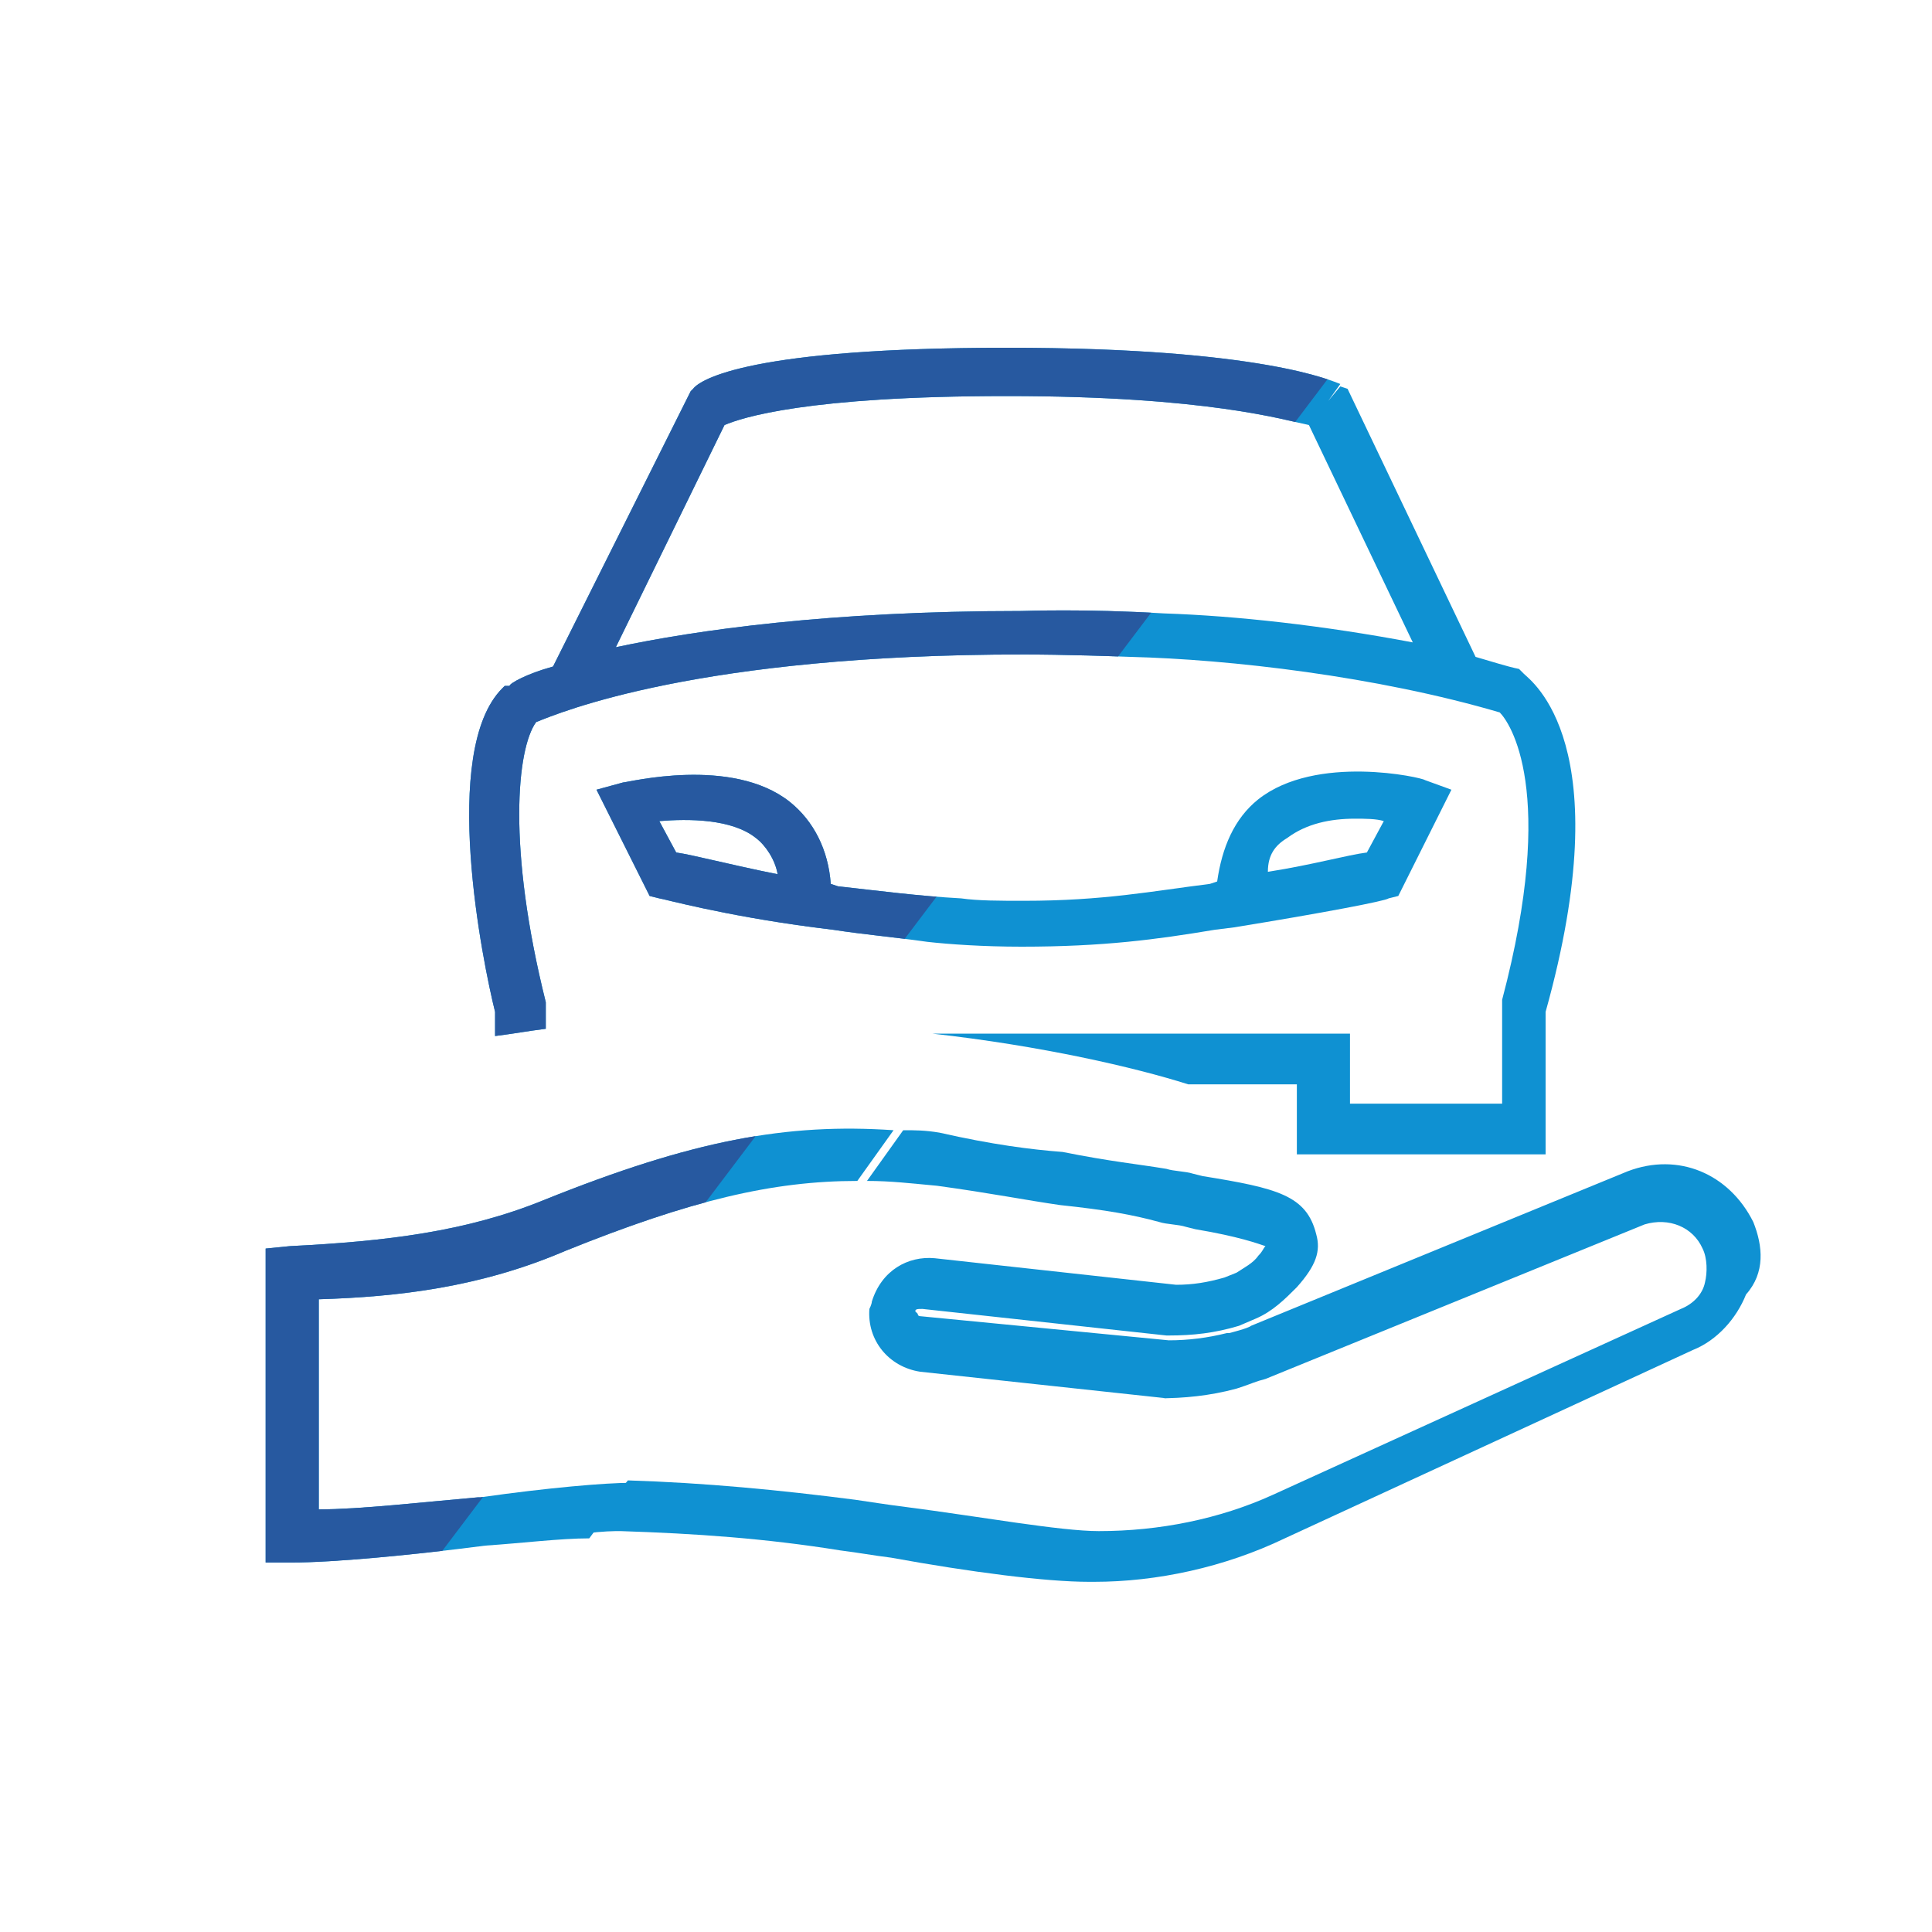
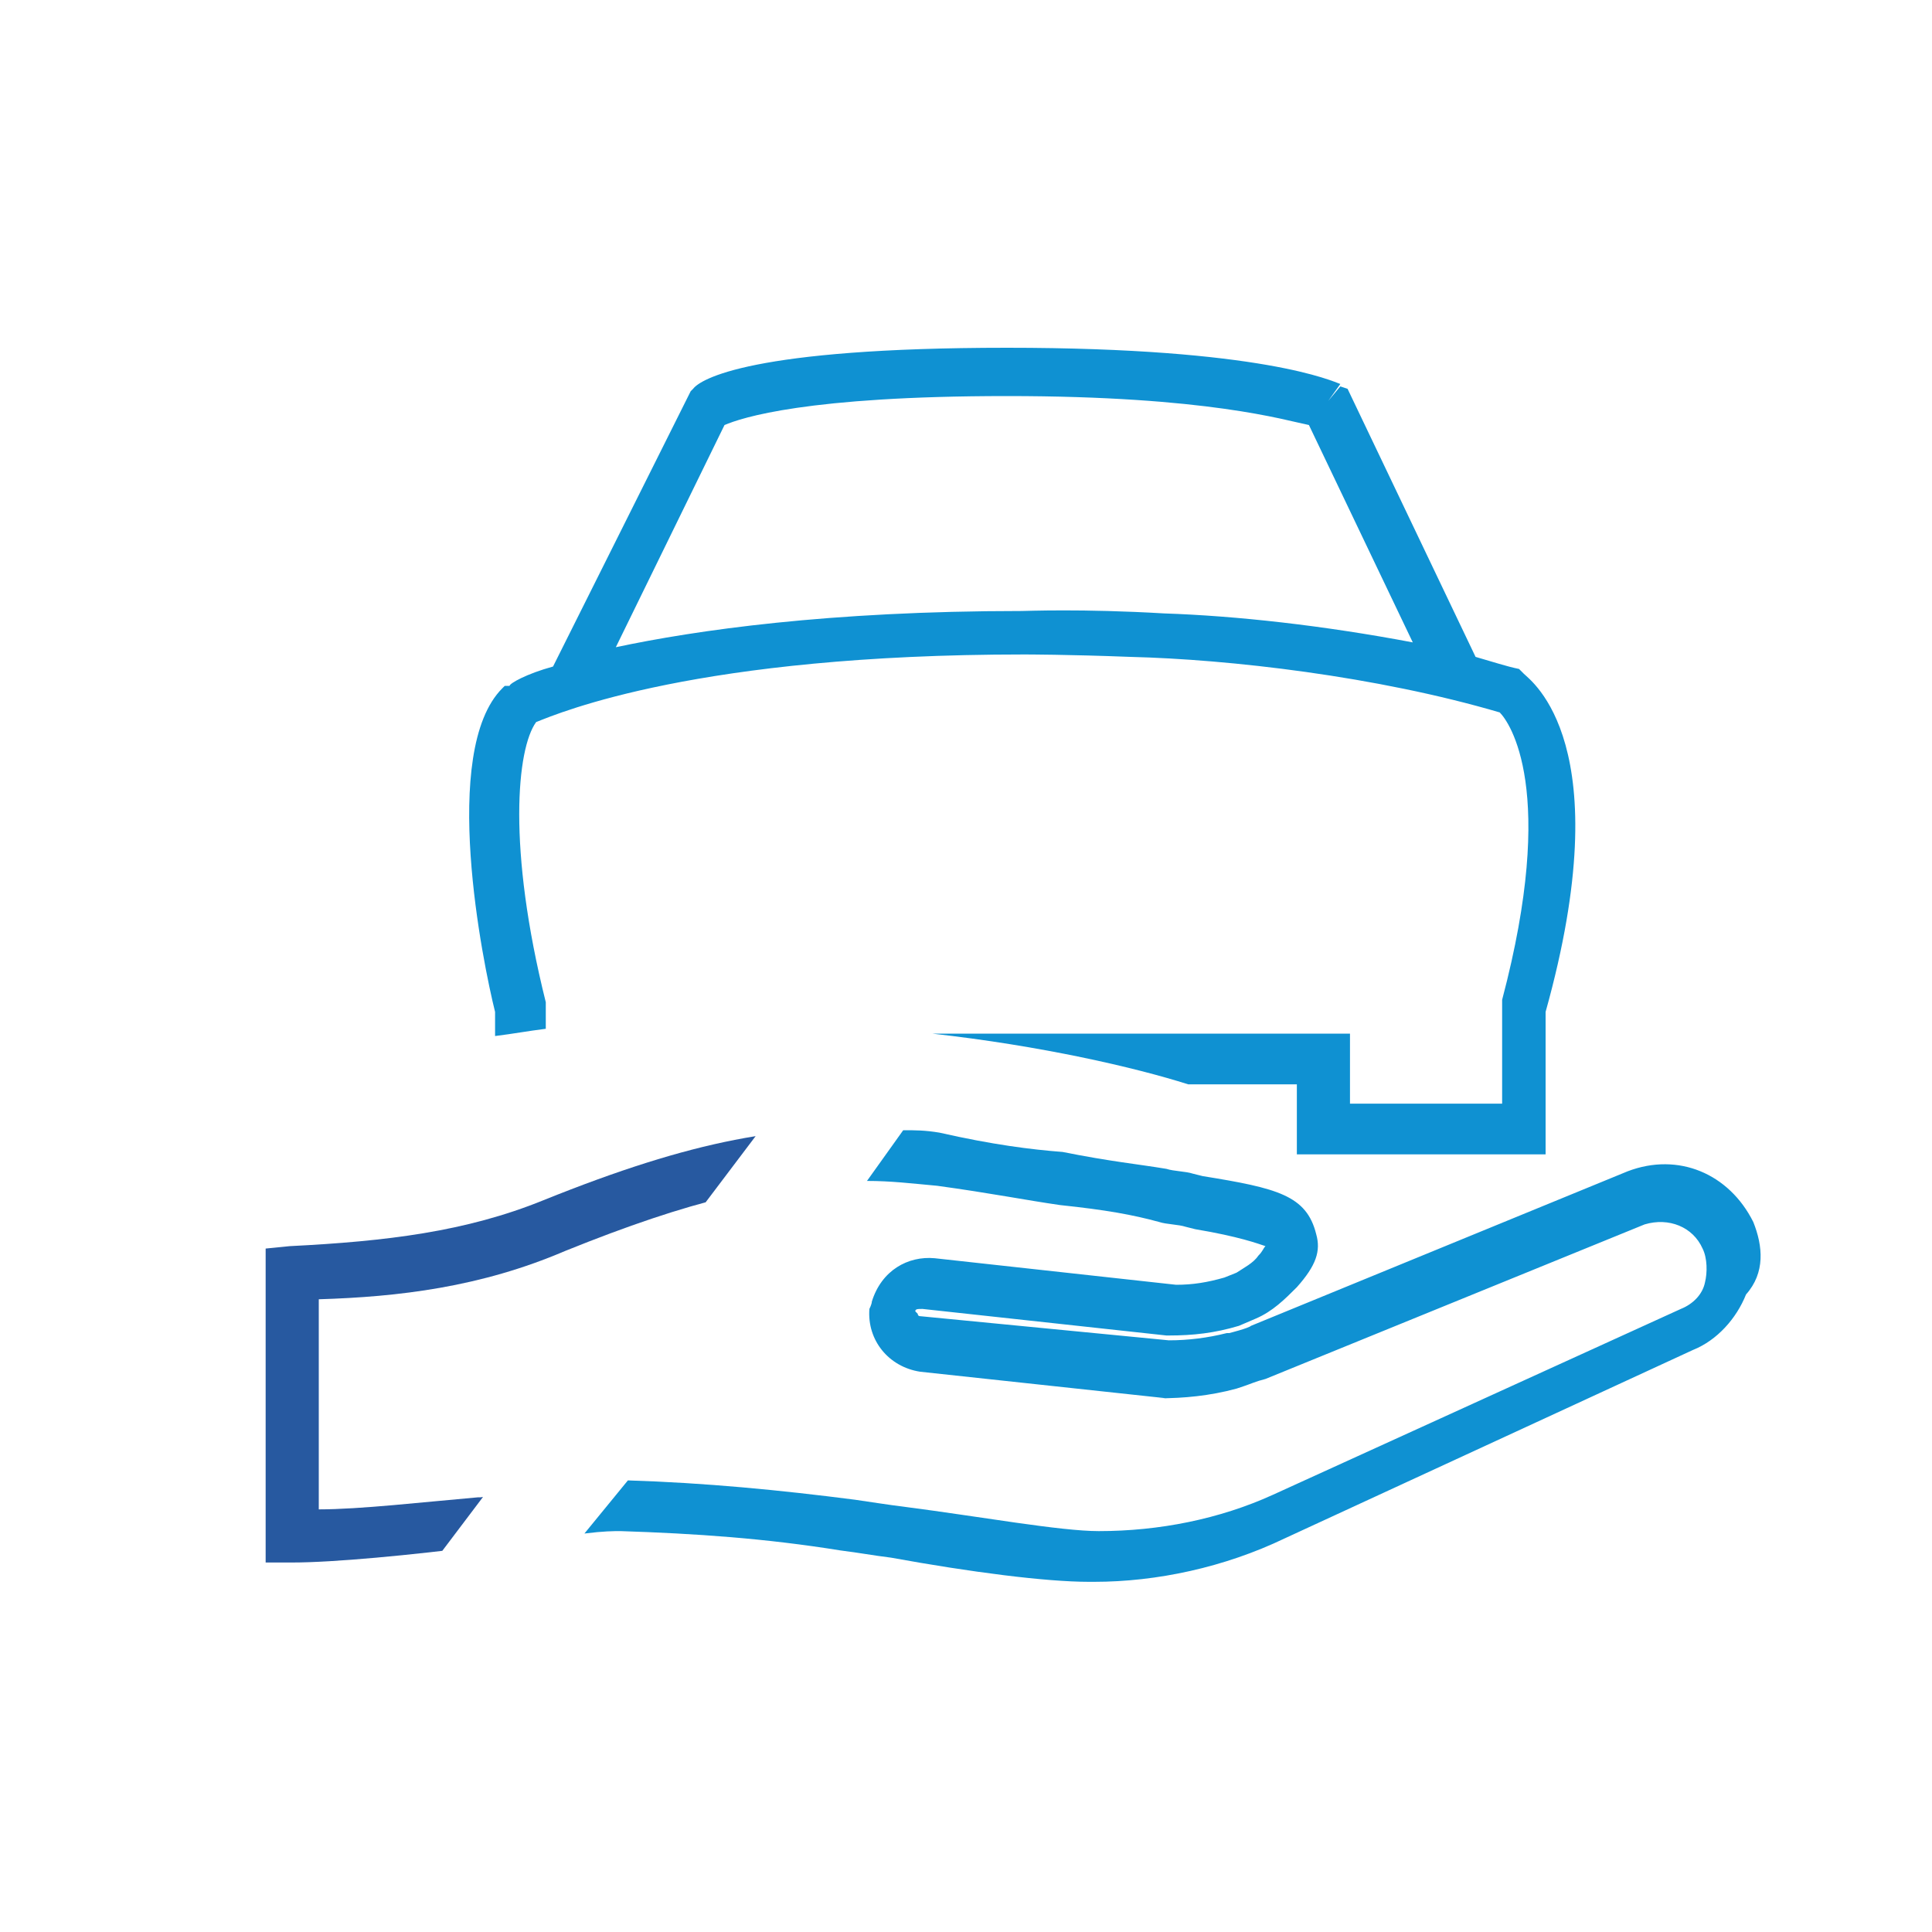
<svg xmlns="http://www.w3.org/2000/svg" xmlns:xlink="http://www.w3.org/1999/xlink" version="1.1" id="Calque_2_00000019642834221753776540000012262936497857495712_" x="0px" y="0px" viewBox="0 0 80 80" style="enable-background:new 0 0 80 80;" xml:space="preserve">
  <style type="text/css">
	.st0{fill:#0F91D2;}
	.st1{clip-path:url(#SVGID_00000038391286754763924110000011905862053296082873_);}
	.st2{fill:#2759A0;}
</style>
  <g id="Pictos">
    <g>
      <path class="st0" d="M72.6,50.6c-1-2-3.1-2.9-5.2-2.1l-15.6,6.4c-0.1,0.1-0.9,0.3-0.9,0.3h-0.1c-0.8,0.2-1.6,0.3-2.4,0.3l-10.3-1    c-0.1,0-0.1-0.1-0.1-0.1l-0.1-0.1c0-0.1,0.1-0.1,0.3-0.1l10.1,1.1h0.1c1,0,1.9-0.1,2.9-0.4l0.7-0.3c0.7-0.3,1.2-0.8,1.7-1.3    c0.8-0.9,1-1.5,0.8-2.2c-0.4-1.6-1.6-1.9-4.7-2.4l-0.4-0.1c-0.3-0.1-0.8-0.1-1.1-0.2c-1.2-0.2-2.3-0.3-4.3-0.7    c-1.3-0.1-2.9-0.3-5.1-0.8c-0.6-0.1-1-0.1-1.5-0.1l-1.5,2.1c1,0,1.8,0.1,2.9,0.2c2.2,0.3,3.7,0.6,5.1,0.8c1.9,0.2,3,0.4,4.1,0.7    c0.3,0.1,0.8,0.1,1.1,0.2l0.4,0.1c1.8,0.3,2.6,0.6,2.9,0.7c-0.1,0.1-0.1,0.2-0.3,0.4c-0.2,0.3-0.6,0.5-0.9,0.7l-0.5,0.2    c-0.7,0.2-1.3,0.3-2,0.3l-10-1.1c-1.1-0.1-2.2,0.5-2.6,1.8c0,0.1-0.1,0.3-0.1,0.3c-0.1,1.3,0.8,2.4,2.1,2.6l10.2,1.1H48    c1,0,2.1-0.1,3.2-0.4l0.3-0.1l0,0c0.3-0.1,0.5-0.2,0.9-0.3l15.7-6.4c1-0.3,2,0.1,2.4,1c0.2,0.4,0.2,1,0.1,1.4l0,0    c-0.1,0.5-0.5,0.9-1,1.1l-16.9,7.7c-2.2,1-4.7,1.5-7.2,1.5c-1.6,0-4.9-0.6-8-1c-0.8-0.1-1.4-0.2-2.1-0.3c-3.1-0.4-6.2-0.7-9.4-0.8    l-1.8,2.2c0.8-0.1,1.2-0.1,1.5-0.1c3.1,0.1,6,0.3,9.1,0.8c0.8,0.1,1.3,0.2,2.1,0.3c3.3,0.6,6.4,1,8.2,1h0.2c2.6,0,5.4-0.6,7.9-1.8    l16.9-7.8c1-0.4,1.8-1.3,2.2-2.3C73.1,52.7,73,51.6,72.6,50.6L72.6,50.6z" />
-       <path class="st0" d="M26.1,61.4c-1,0-3.4,0.2-6.2,0.6h-0.1c-2.3,0.2-4.9,0.5-6.6,0.5v-8.7c3.3-0.1,6.7-0.5,10.2-2    c5.2-2.1,8.6-2.9,12.1-2.9l1.5-2.1c-4.4-0.3-8.3,0.4-14.5,2.9C19.3,51,16,51.4,12,51.6L11,51.7v13h1.1c1.7,0,4.9-0.3,8-0.7    c1.5-0.1,3.1-0.3,4.3-0.3L26.1,61.4C26.2,61.4,26.1,61.4,26.1,61.4L26.1,61.4z" />
      <path class="st0" d="M63.1,27.9L63,27.8l-0.1-0.1c-0.5-0.1-1.1-0.3-1.8-0.5l-5.3-11.1L55.5,16L55,16.6l0.5-0.7l0,0    c-0.3-0.1-3.2-1.5-13.8-1.5S29,15.7,28.7,16.1l-0.1,0.1l-5.7,11.4c-1.1,0.3-1.8,0.7-1.8,0.8h-0.2l-0.1,0.1    c-2.6,2.6-0.8,11.4-0.3,13.4v1c0.8-0.1,1.3-0.2,2.1-0.3v-1v-0.1C21,35.1,21.4,31,22.2,29.9c1-0.4,6.7-2.8,20.2-2.8    c0.1,0,1.8,0,4.4,0.1l0.3-0.3l-0.3,0.3c4.1,0.1,10.2,0.8,15.3,2.3c0.4,0.4,2.4,3.2,0.1,11.9v0.1v4.2h-6.3v-2.9H38.6    c4.5,0.5,8.4,1.4,10.6,2.1h4.5v2.9H64v-5.9C67.1,30.8,63.4,28.2,63.1,27.9L63.1,27.9z M48.2,25.4L48.2,25.4    c-3.4-0.2-5.7-0.1-5.9-0.1c-8,0-13.5,0.8-16.8,1.5l4.5-9.2c0.7-0.3,3.4-1.2,11.7-1.2s11.5,1,12.5,1.2l0,0l4.3,9    C54.8,25.9,51.2,25.5,48.2,25.4L48.2,25.4z" />
-       <path class="st0" d="M42.3,39.2L42.3,39.2c3.4,0,5.6-0.3,8-0.7l0.8-0.1c3.7-0.6,6.3-1.1,6.4-1.2l0.4-0.1l2.2-4.4L59,32.3    c-0.1-0.1-4.5-1.1-6.9,0.8c-1,0.8-1.5,2-1.7,3.4l-0.3,0.1c-2.4,0.3-4.4,0.7-7.7,0.7c-1,0-1.9,0-2.6-0.1l0,0    c-1.8-0.1-3.3-0.3-5.1-0.5l-0.3-0.1c-0.1-1.4-0.7-2.6-1.7-3.4c-2.4-1.9-6.7-0.8-6.9-0.8l-1.1,0.3l2.2,4.4l0.4,0.1    c0.1,0,2.6,0.7,6.4,1.2l0.8,0.1c1.3,0.2,2.5,0.3,3.9,0.5l0,0C39.3,39.1,40.7,39.2,42.3,39.2L42.3,39.2z M53.3,34.7    c0.8-0.6,1.8-0.8,2.8-0.8c0.4,0,0.9,0,1.2,0.1l-0.7,1.3c-0.8,0.1-2.2,0.5-4.1,0.8C52.5,35.4,52.8,35,53.3,34.7L53.3,34.7z     M28,35.3L27.3,34c1.2-0.1,3-0.1,4,0.7c0.4,0.3,0.8,0.9,0.9,1.5C30.2,35.8,28.7,35.4,28,35.3L28,35.3z" />
    </g>
    <g>
      <g>
        <g>
          <defs>
            <polygon id="SVGID_1_" points="-39.7,141 126.6,-79.1 -57.9,-190.3 -323.6,173.9 -79.4,221      " />
          </defs>
          <clipPath id="SVGID_00000134207482009178001370000009013894745385028771_">
            <use xlink:href="#SVGID_1_" style="overflow:visible;" />
          </clipPath>
          <g style="clip-path:url(#SVGID_00000134207482009178001370000009013894745385028771_);">
            <g>
-               <path class="st2" d="M72.6,50.6c-1-2-3.1-2.9-5.2-2.1l-15.6,6.4c-0.1,0.1-0.9,0.3-0.9,0.3h-0.1c-0.8,0.2-1.6,0.3-2.4,0.3        l-10.3-1c-0.1,0-0.1-0.1-0.1-0.1l-0.1-0.1c0-0.1,0.1-0.1,0.3-0.1l10.1,1.1h0.1c1,0,1.9-0.1,2.9-0.4l0.7-0.3        c0.7-0.3,1.2-0.8,1.7-1.3c0.8-0.9,1-1.5,0.8-2.2c-0.4-1.6-1.6-1.9-4.7-2.4l-0.4-0.1c-0.3-0.1-0.8-0.1-1.1-0.2        c-1.2-0.2-2.3-0.3-4.3-0.7c-1.3-0.1-2.9-0.3-5.1-0.8c-0.6-0.1-1-0.1-1.5-0.1l-1.5,2.1c1,0,1.8,0.1,2.9,0.2        c2.2,0.3,3.7,0.6,5.1,0.8c1.9,0.2,3,0.4,4.1,0.7c0.3,0.1,0.8,0.1,1.1,0.2l0.4,0.1c1.8,0.3,2.6,0.6,2.9,0.7        c-0.1,0.1-0.1,0.2-0.3,0.4c-0.2,0.3-0.6,0.5-0.9,0.7l-0.5,0.2c-0.7,0.2-1.3,0.3-2,0.3l-10-1.1c-1.1-0.1-2.2,0.5-2.6,1.8        c0,0.1-0.1,0.3-0.1,0.3c-0.1,1.3,0.8,2.4,2.1,2.6l10.2,1.1H48c1,0,2.1-0.1,3.2-0.4l0.3-0.1l0,0c0.3-0.1,0.5-0.2,0.9-0.3        l15.7-6.4c1-0.3,2,0.1,2.4,1c0.2,0.4,0.2,1,0.1,1.4l0,0c-0.1,0.5-0.5,0.9-1,1.1l-16.9,7.7c-2.2,1-4.7,1.5-7.2,1.5        c-1.6,0-4.9-0.6-8-1c-0.8-0.1-1.4-0.2-2.1-0.3c-3.1-0.4-6.2-0.7-9.4-0.8l-1.8,2.2c0.8-0.1,1.2-0.1,1.5-0.1        c3.1,0.1,6,0.3,9.1,0.8c0.8,0.1,1.3,0.2,2.1,0.3c3.3,0.6,6.4,1,8.2,1h0.2c2.6,0,5.4-0.6,7.9-1.8l16.9-7.8        c1-0.4,1.8-1.3,2.2-2.3C73.1,52.7,73,51.6,72.6,50.6L72.6,50.6z" />
              <path class="st2" d="M26.1,61.4c-1,0-3.4,0.2-6.2,0.6h-0.1c-2.3,0.2-4.9,0.5-6.6,0.5v-8.7c3.3-0.1,6.7-0.5,10.2-2        c5.2-2.1,8.6-2.9,12.1-2.9l1.5-2.1c-4.4-0.3-8.3,0.4-14.5,2.9C19.3,51,16,51.4,12,51.6L11,51.7v13h1.1c1.7,0,4.9-0.3,8-0.7        c1.5-0.1,3.1-0.3,4.3-0.3L26.1,61.4C26.2,61.4,26.1,61.4,26.1,61.4L26.1,61.4z" />
-               <path class="st2" d="M63.1,27.9L63,27.8l-0.1-0.1c-0.5-0.1-1.1-0.3-1.8-0.5l-5.3-11.1L55.5,16L55,16.6l0.5-0.7l0,0        c-0.3-0.1-3.2-1.5-13.8-1.5S29,15.7,28.7,16.1l-0.1,0.1l-5.7,11.4c-1.1,0.3-1.8,0.7-1.8,0.8h-0.2l-0.1,0.1        c-2.6,2.6-0.8,11.4-0.3,13.4v1c0.8-0.1,1.3-0.2,2.1-0.3v-1v-0.1C21,35.1,21.4,31,22.2,29.9c1-0.4,6.7-2.8,20.2-2.8        c0.1,0,1.8,0,4.4,0.1l0.3-0.3l-0.3,0.3c4.1,0.1,10.2,0.8,15.3,2.3c0.4,0.4,2.4,3.2,0.1,11.9v0.1v4.2h-6.3v-2.9H38.6        c4.5,0.5,8.4,1.4,10.6,2.1h4.5v2.9H64v-5.9C67.1,30.8,63.4,28.2,63.1,27.9L63.1,27.9z M48.2,25.4L48.2,25.4        c-3.4-0.2-5.7-0.1-5.9-0.1c-8,0-13.5,0.8-16.8,1.5l4.5-9.2c0.7-0.3,3.4-1.2,11.7-1.2s11.5,1,12.5,1.2l0,0l4.3,9        C54.8,25.9,51.2,25.5,48.2,25.4L48.2,25.4z" />
-               <path class="st2" d="M42.3,39.2L42.3,39.2c3.4,0,5.6-0.3,8-0.7l0.8-0.1c3.7-0.6,6.3-1.1,6.4-1.2l0.4-0.1l2.2-4.4L59,32.3        c-0.1-0.1-4.5-1.1-6.9,0.8c-1,0.8-1.5,2-1.7,3.4l-0.3,0.1c-2.4,0.3-4.4,0.7-7.7,0.7c-1,0-1.9,0-2.6-0.1l0,0        c-1.8-0.1-3.3-0.3-5.1-0.5l-0.3-0.1c-0.1-1.4-0.7-2.6-1.7-3.4c-2.4-1.9-6.7-0.8-6.9-0.8l-1.1,0.3l2.2,4.4l0.4,0.1        c0.1,0,2.6,0.7,6.4,1.2l0.8,0.1c1.3,0.2,2.5,0.3,3.9,0.5l0,0C39.3,39.1,40.7,39.2,42.3,39.2L42.3,39.2z M53.3,34.7        c0.8-0.6,1.8-0.8,2.8-0.8c0.4,0,0.9,0,1.2,0.1l-0.7,1.3c-0.8,0.1-2.2,0.5-4.1,0.8C52.5,35.4,52.8,35,53.3,34.7L53.3,34.7z         M28,35.3L27.3,34c1.2-0.1,3-0.1,4,0.7c0.4,0.3,0.8,0.9,0.9,1.5C30.2,35.8,28.7,35.4,28,35.3L28,35.3z" />
            </g>
          </g>
        </g>
      </g>
    </g>
  </g>
</svg>